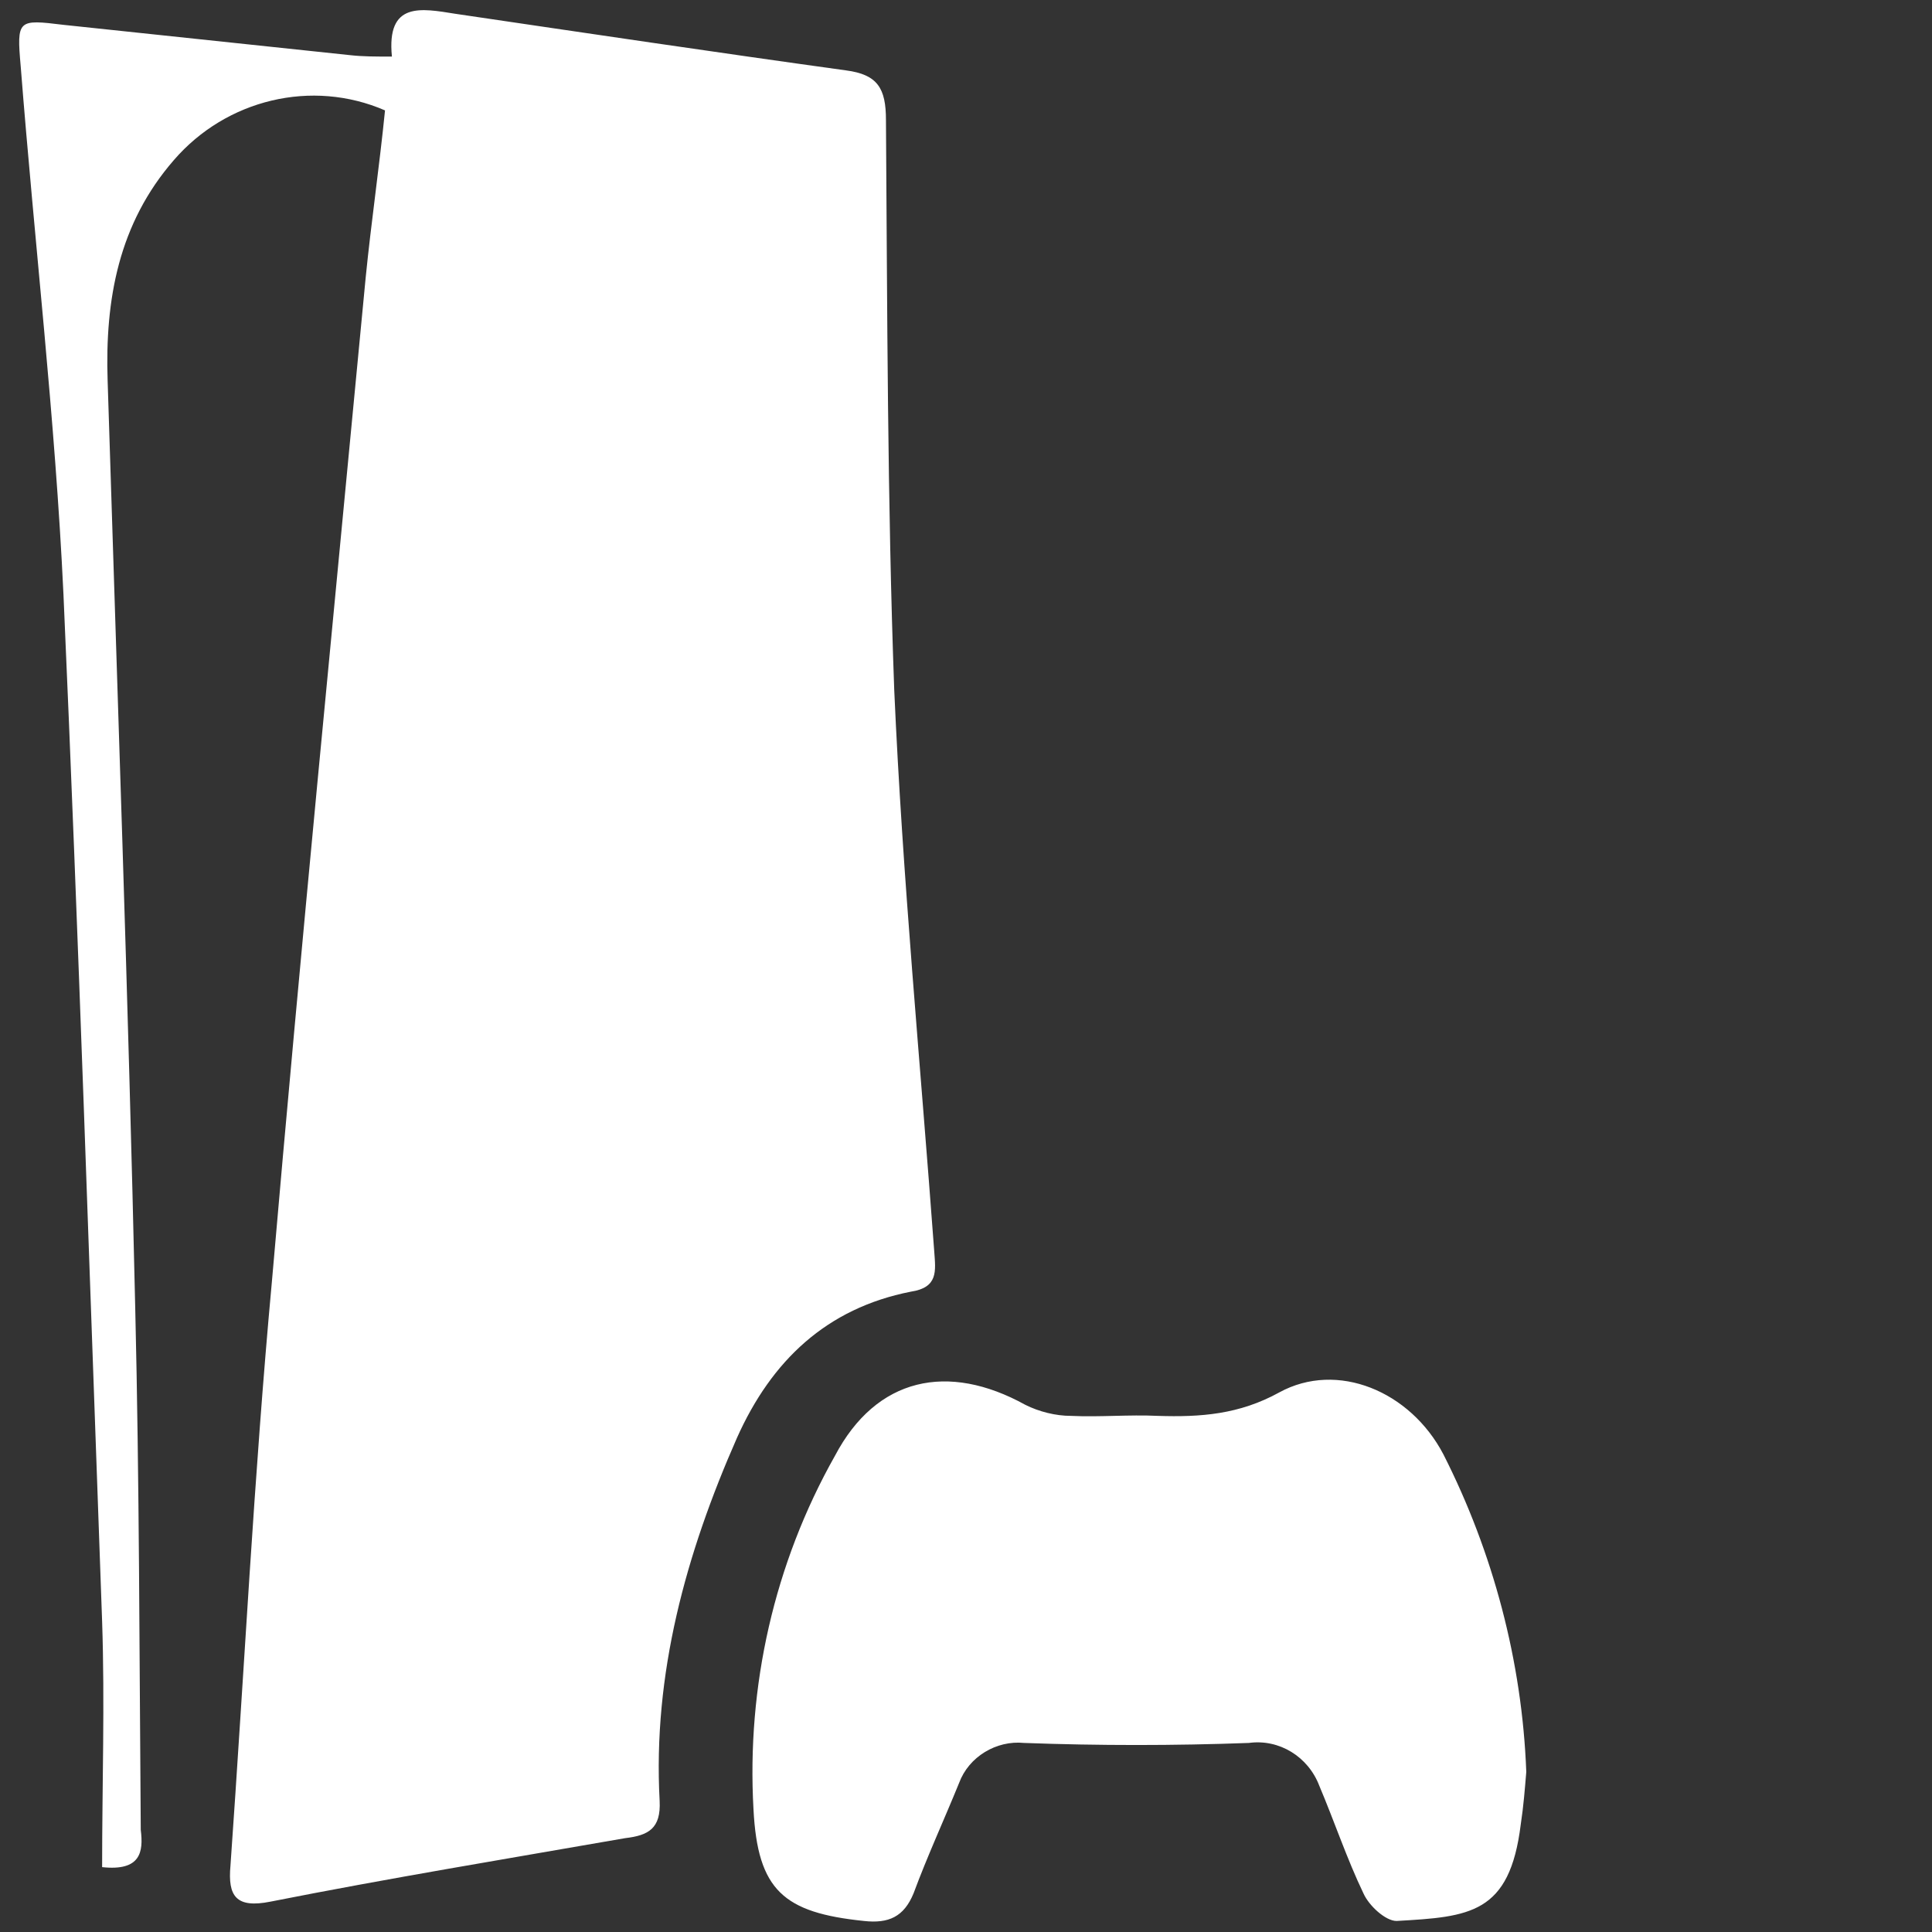
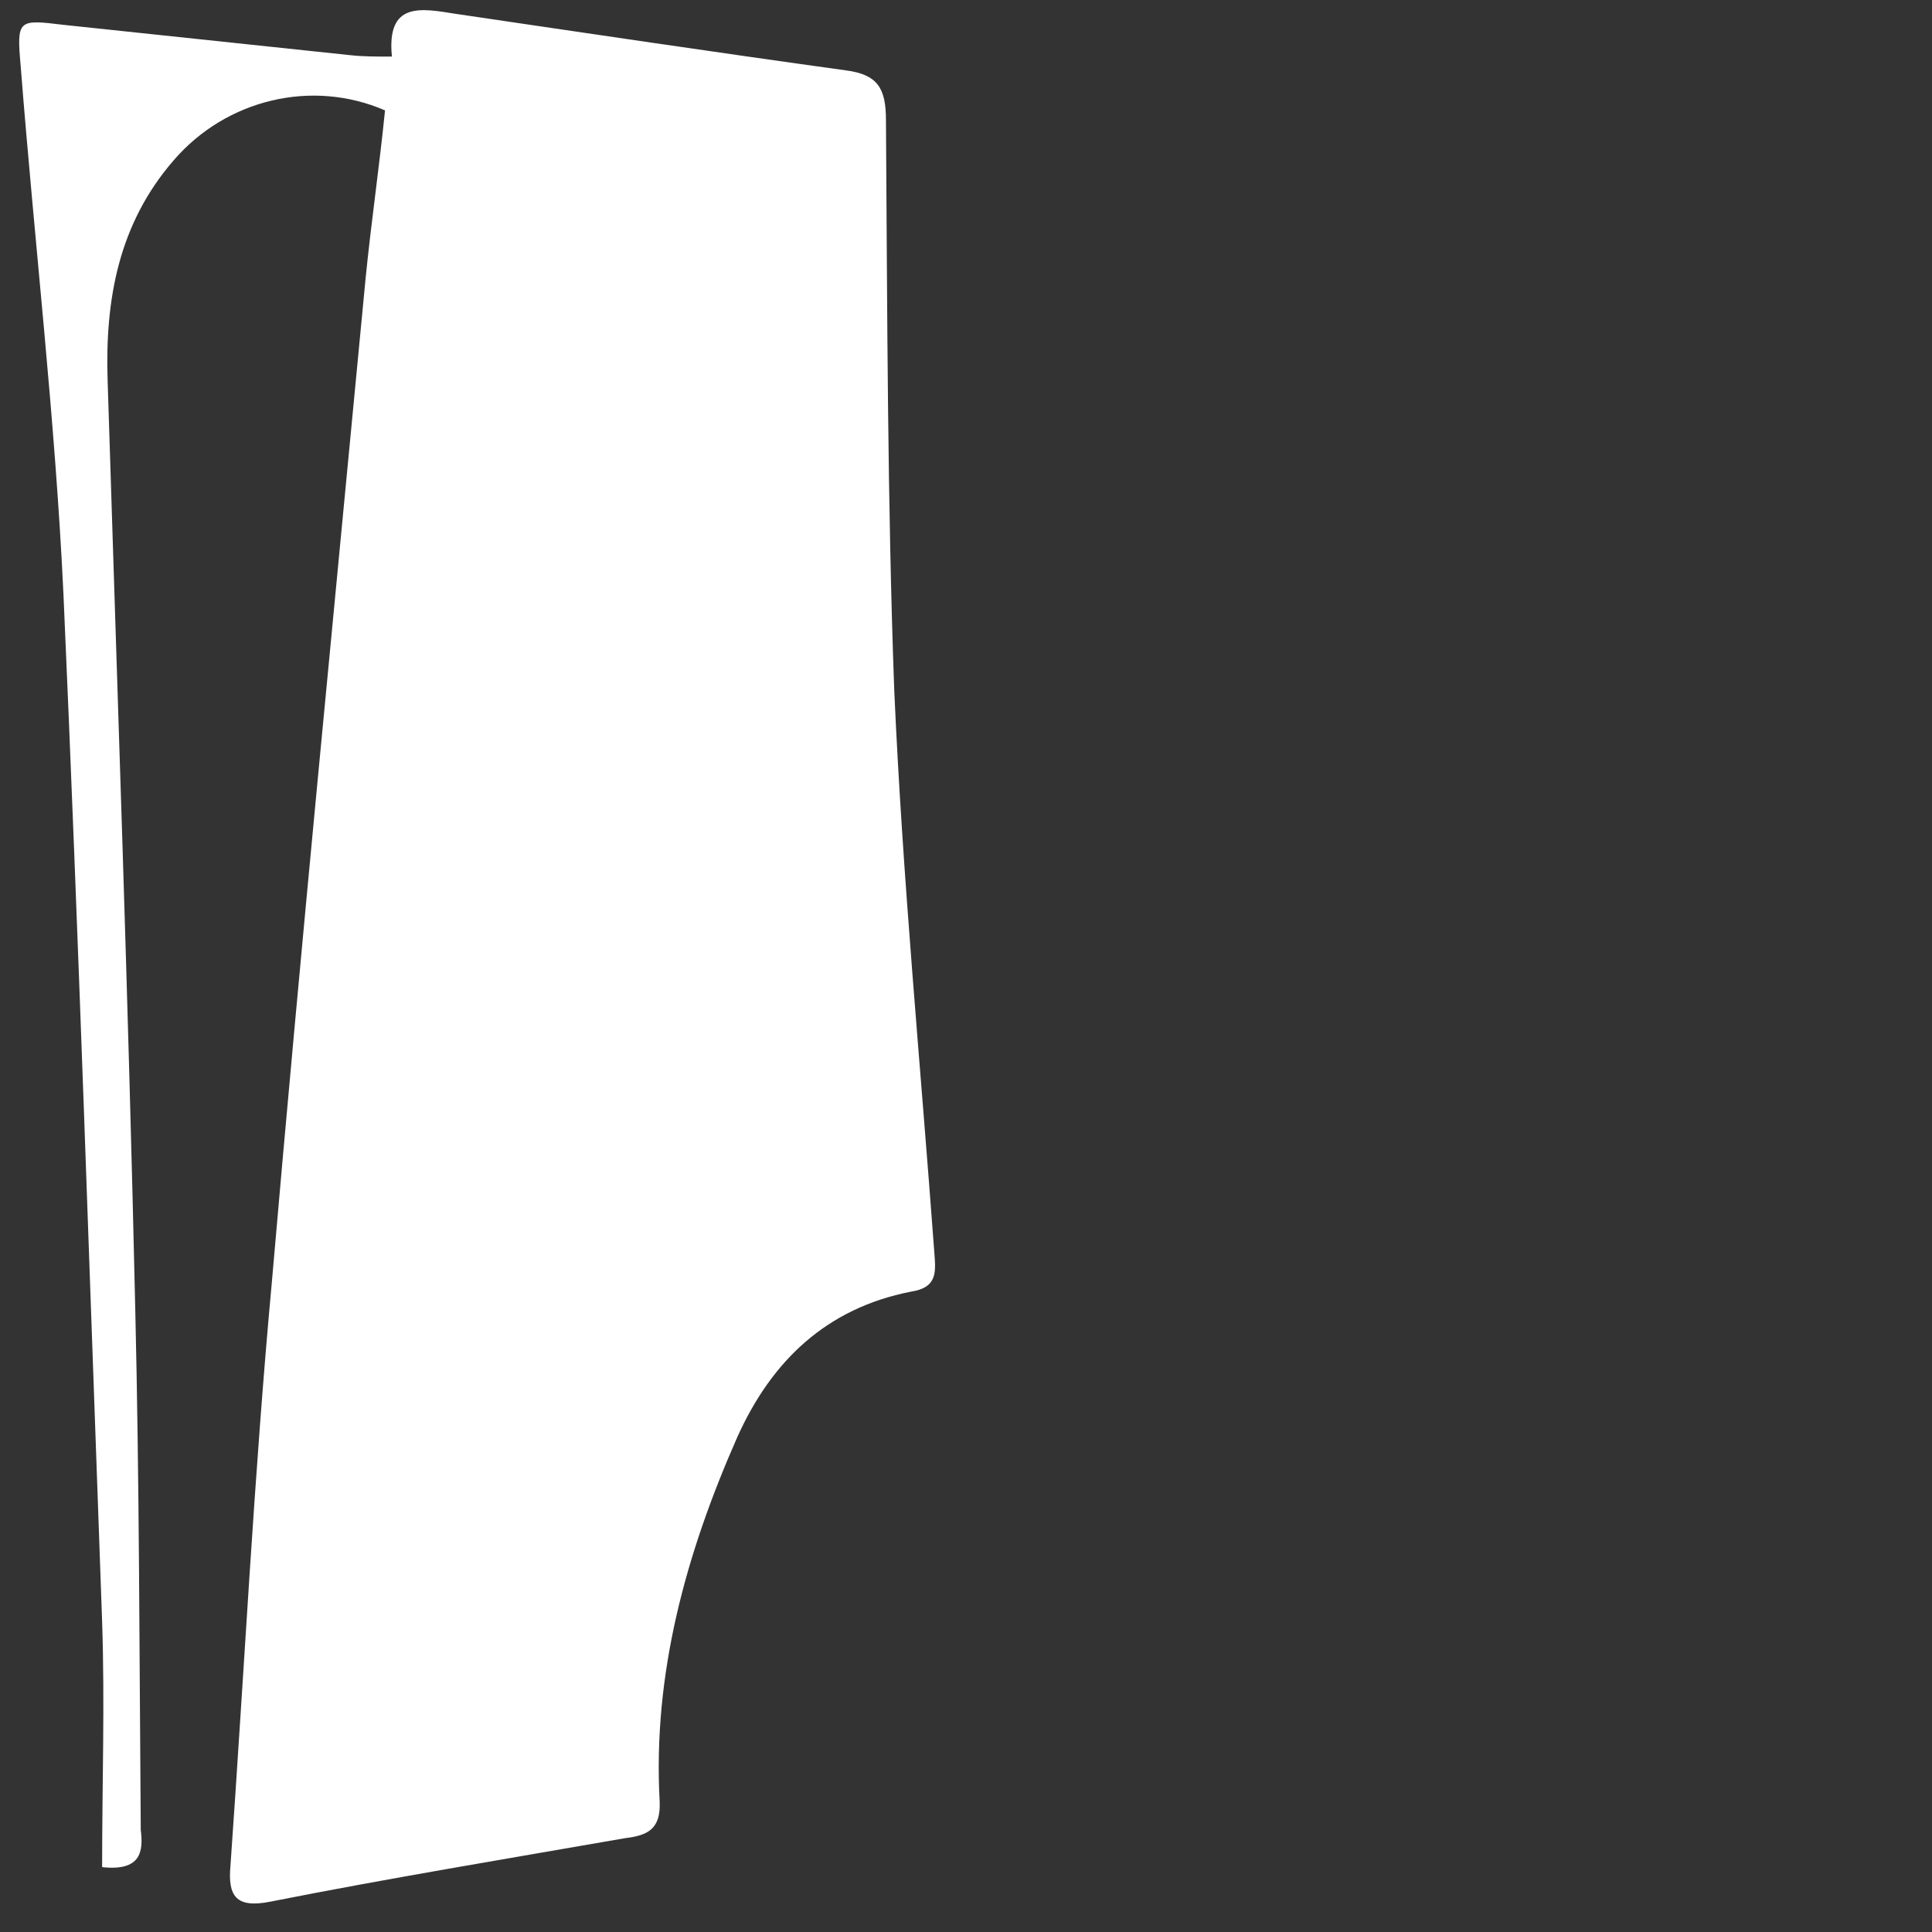
<svg xmlns="http://www.w3.org/2000/svg" version="1.1" id="圖層_1" x="0px" y="0px" viewBox="0 0 140 140" style="enable-background:new 0 0 140 140;" xml:space="preserve">
  <rect x="0" y="0" width="140" height="140" fill="#333333" stroke="none" />
  <style type="text/css">
	.st0{fill:#FFFFFF;}
</style>
  <title>p-m1</title>
  <path class="st0" d="M7.4,135.3c0-6,0.2-11.9,0-17.8C6.5,92.7,5.7,67.9,4.6,43.1C4,30.3,2.5,17.6,1.5,4.8C1.2,1.4,1.3,1.4,4.6,1.8  L25.4,4c0.9,0.1,1.8,0.1,3,0.1C28,0.1,30.5,0.6,33,1c9.5,1.4,18.9,2.8,28.3,4.1c2.3,0.3,2.9,1.3,2.9,3.6c0.1,13.8,0.1,27.6,0.6,41.3  c0.6,13.6,1.9,27.1,2.9,40.7c0.1,1.4,0.3,2.6-1.7,2.9c-6.1,1.2-10.1,5-12.6,10.6c-3.7,8.4-6.1,17.1-5.6,26.3c0.1,2-0.8,2.5-2.5,2.7  c-8.6,1.5-17.1,2.9-25.7,4.6c-2.5,0.5-3.1-0.4-2.9-2.6c1-14.1,1.7-28.2,3-42.3c2.1-24.3,4.5-48.6,6.8-72.8c0.4-4,1-8.1,1.4-12.1  c-5.3-2.3-11.5-0.8-15.3,3.6c-4,4.6-5,10.1-4.8,16c0.7,22.4,1.5,44.8,2,67.2c0.3,12.6,0.3,25.2,0.4,37.8  C10.4,134.2,10.2,135.6,7.4,135.3z" />
-   <path class="st0" d="M110.6,128.4c-0.1,1.2-0.2,2.5-0.4,3.8c-0.8,6.5-3.7,6.7-9,7c-0.8,0-2-1.1-2.4-2c-1.2-2.5-2.1-5.2-3.2-7.8  c-0.8-2.1-2.9-3.4-5.1-3.1c-5.4,0.2-10.9,0.2-16.3,0c-2-0.2-4,1-4.7,2.9c-1.1,2.7-2.3,5.3-3.3,8c-0.7,1.7-1.8,2.2-3.6,2  c-5.8-0.6-7.7-2.2-8-8.1c-0.5-8.9,1.5-17.8,5.9-25.6c3-5.7,8.2-6.8,13.8-3.7c1,0.5,2.2,0.8,3.3,0.8c2.1,0.1,4.2-0.1,6.3,0  c3.1,0.1,5.9-0.1,8.8-1.7c4.2-2.3,9.5-0.1,11.9,4.5C108.2,112.5,110.3,120.4,110.6,128.4z" />
</svg>